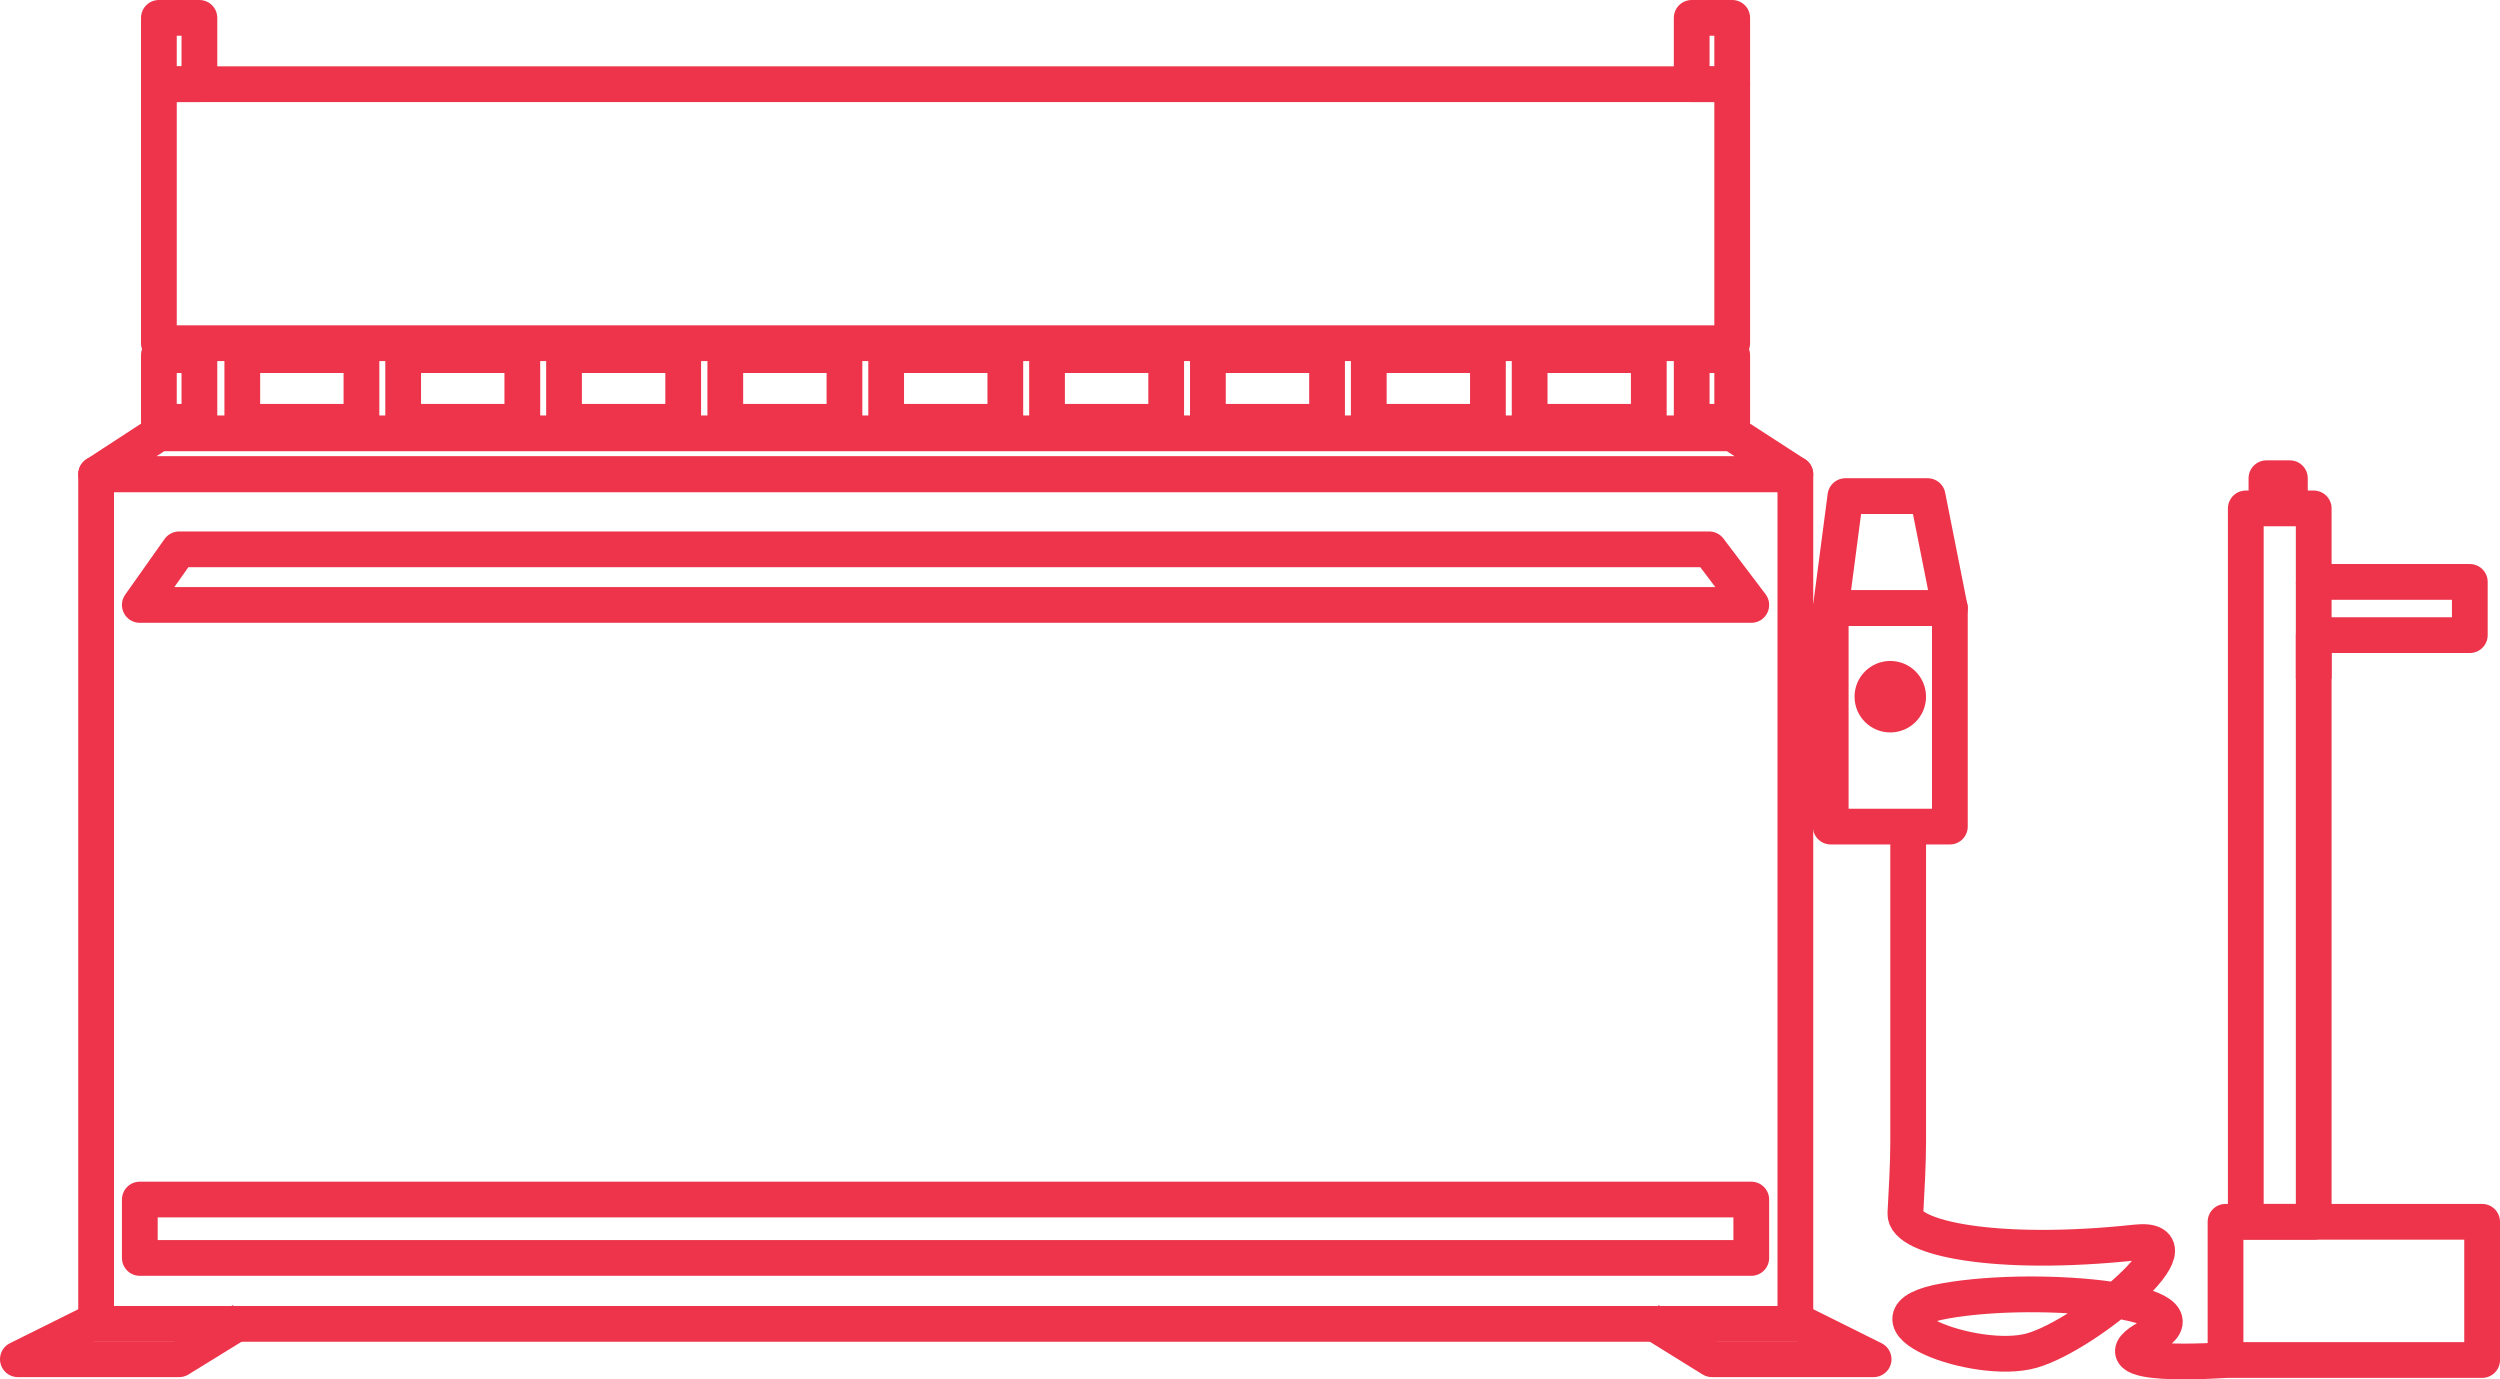
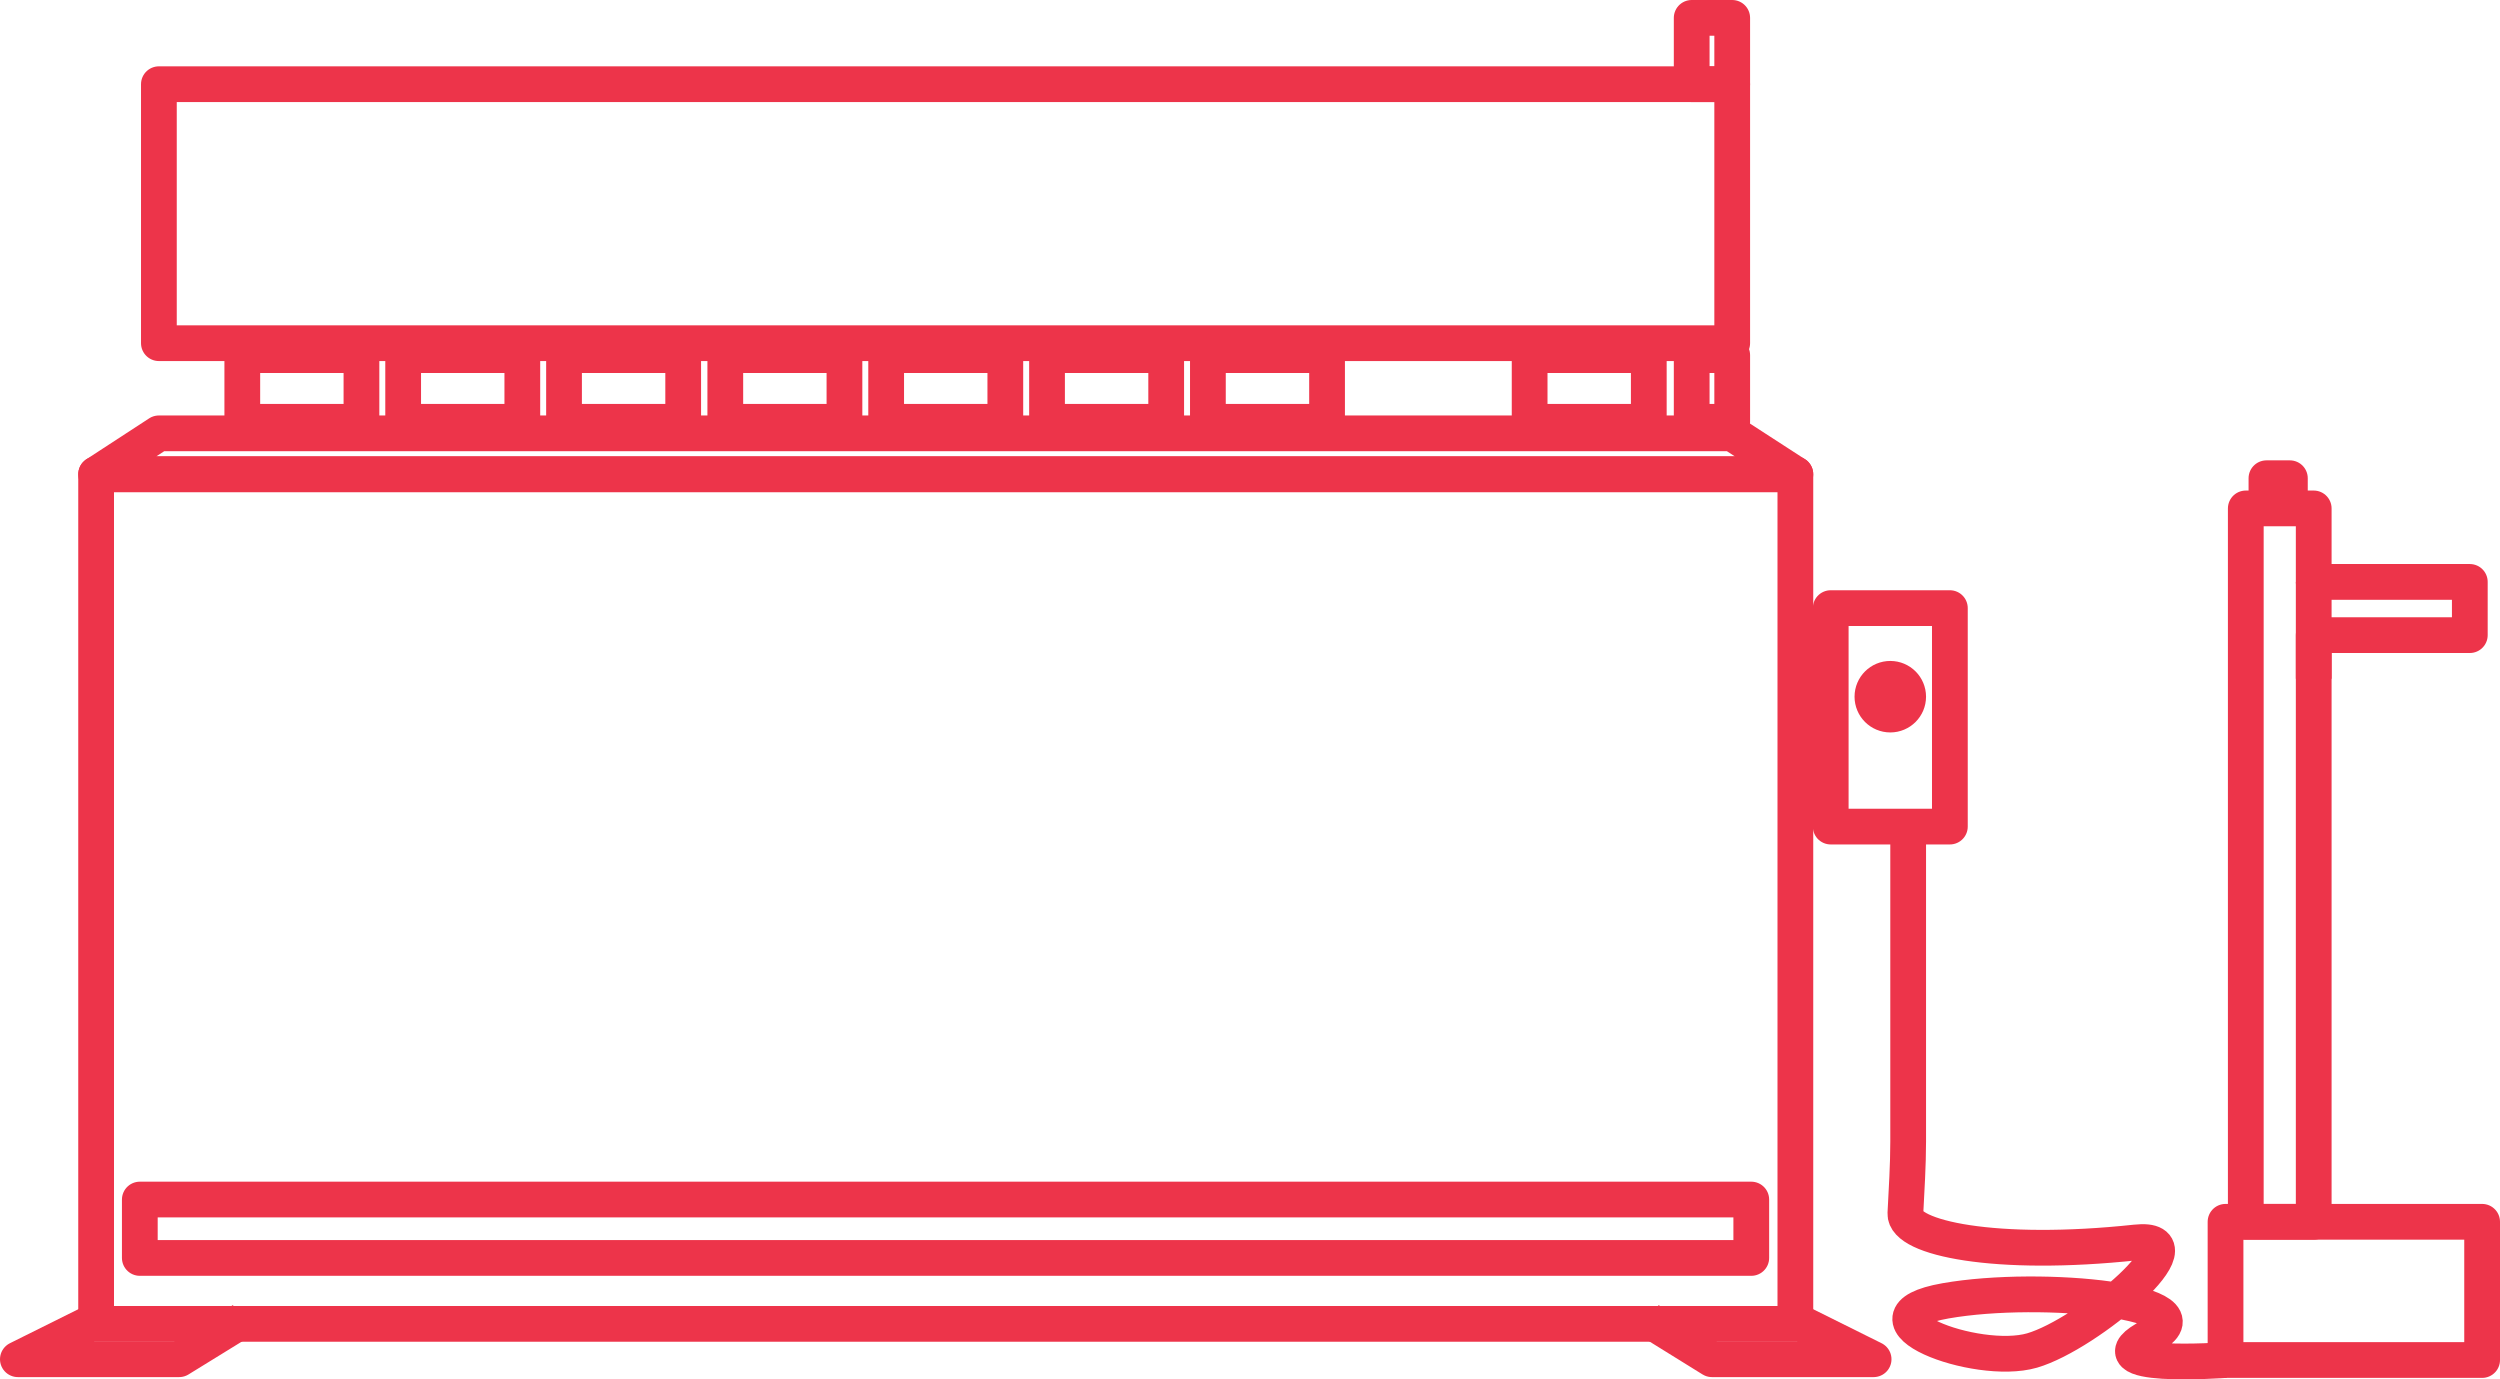
<svg xmlns="http://www.w3.org/2000/svg" id="Layer_1" viewBox="0 0 629.4 347.3">
  <defs>
    <style>      .st0 {        fill: none;        stroke: #ed344a;        stroke-linejoin: round;        stroke-width: 9px;      }    </style>
  </defs>
  <rect class="st0" x="24.2" y="119.4" width="427.8" height="213.9" />
  <rect class="st0" x="460.9" y="153.1" width="30" height="55" />
-   <polygon class="st0" points="440.9 152.3 35.2 152.3 45.1 138.3 430.3 138.3 440.9 152.3" />
  <rect class="st0" x="35.2" y="302" width="405.7" height="14.7" />
-   <polygon class="st0" points="490.9 153.1 460.9 153.1 464.6 124.9 485.3 124.9 490.9 153.1" />
  <polygon class="st0" points="436.1 109.1 40 109.1 24.2 119.4 452 119.4 436.1 109.1" />
  <g>
    <polyline class="st0" points="24.2 332.4 4.5 342.2 45.1 342.2 61 332.4" />
    <polyline class="st0" points="452 332.4 471.7 342.2 431 342.2 415.2 332.4" />
  </g>
  <rect class="st0" x="40" y="21.2" width="396.1" height="65.2" />
  <g>
    <rect class="st0" x="61" y="89.4" width="30" height="16.8" />
    <rect class="st0" x="101.5" y="89.4" width="30" height="16.8" />
    <rect class="st0" x="142" y="89.4" width="30" height="16.8" />
    <rect class="st0" x="304.1" y="89.4" width="30" height="16.8" />
-     <rect class="st0" x="344.6" y="89.4" width="30" height="16.8" />
    <rect class="st0" x="385.1" y="89.4" width="30" height="16.8" />
    <rect class="st0" x="182.6" y="89.4" width="30" height="16.8" />
    <rect class="st0" x="223.1" y="89.4" width="30" height="16.8" />
    <rect class="st0" x="263.6" y="89.4" width="30" height="16.8" />
  </g>
  <rect class="st0" x="425.9" y="4.5" width="10.2" height="16.7" />
-   <rect class="st0" x="40" y="4.5" width="10.2" height="16.7" />
  <rect class="st0" x="425.9" y="89.4" width="10.2" height="16.8" />
-   <rect class="st0" x="40" y="89.4" width="10.2" height="16.8" />
  <circle class="st0" cx="475.9" cy="175.4" r="4.5" />
  <path class="st0" d="M560.3,342.4s-35.5,2.6-18.9-6c16.5-8.6-27.2-13.2-51.6-8.9-24.4,4.3,7.7,16.6,21.8,12.5s43.6-29.1,26.1-27.2c-35.4,3.8-58.3-1.1-58-7.3.3-6,.7-12.1.7-18.1v-79.2" />
  <rect class="st0" x="570.6" y="120.4" width="5.9" height="4.7" />
  <polygon class="st0" points="621.8 146.5 582.5 146.5 582.5 128 565.4 128 565.4 307.6 582.5 307.6 582.5 159.9 621.8 159.9 621.8 146.5" />
  <rect class="st0" x="560.3" y="307.6" width="64.6" height="34.8" />
  <line class="st0" x1="582.5" y1="146.5" x2="582.5" y2="170.9" />
</svg>